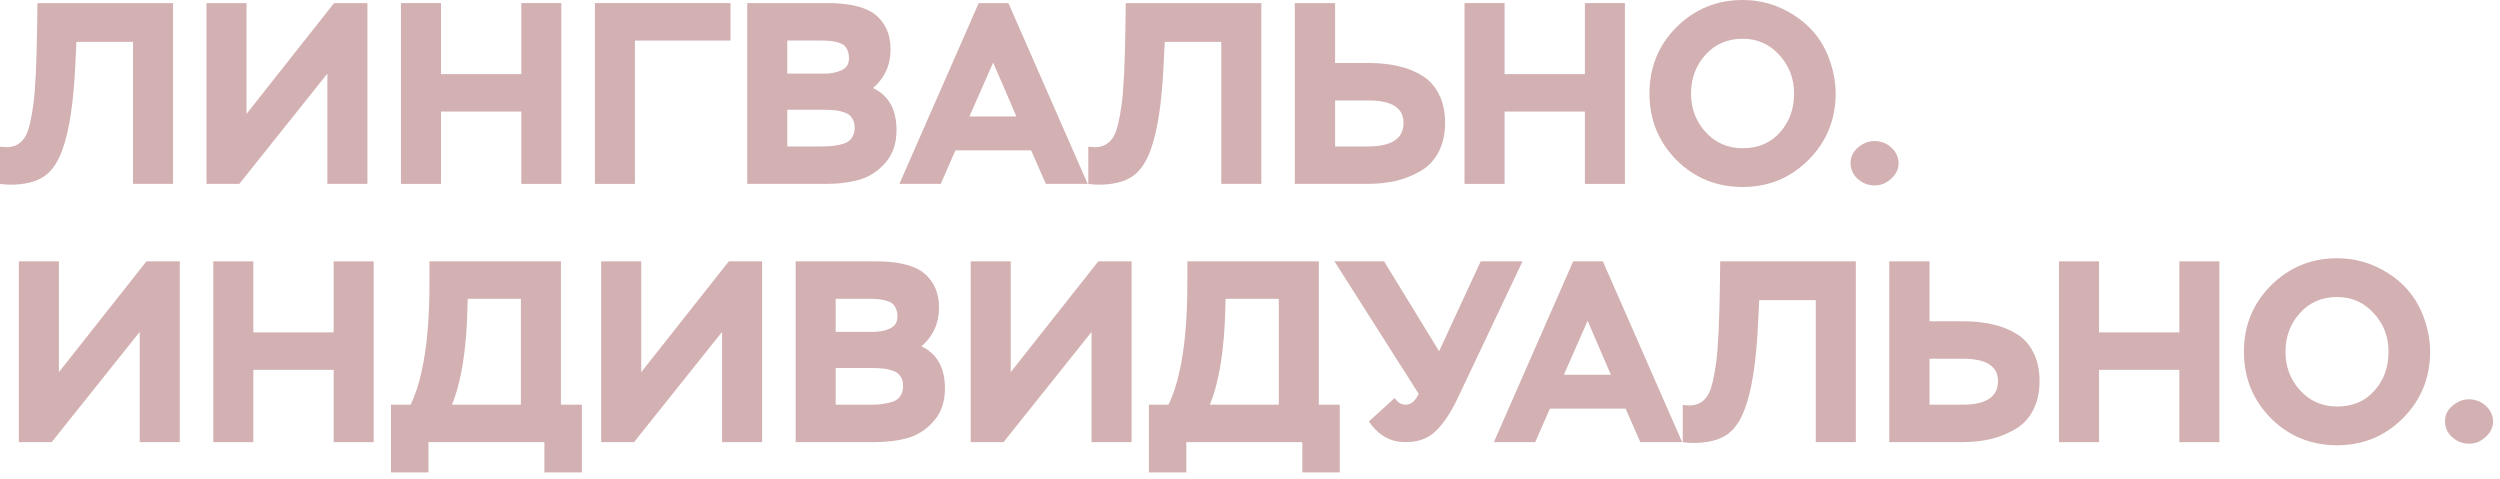
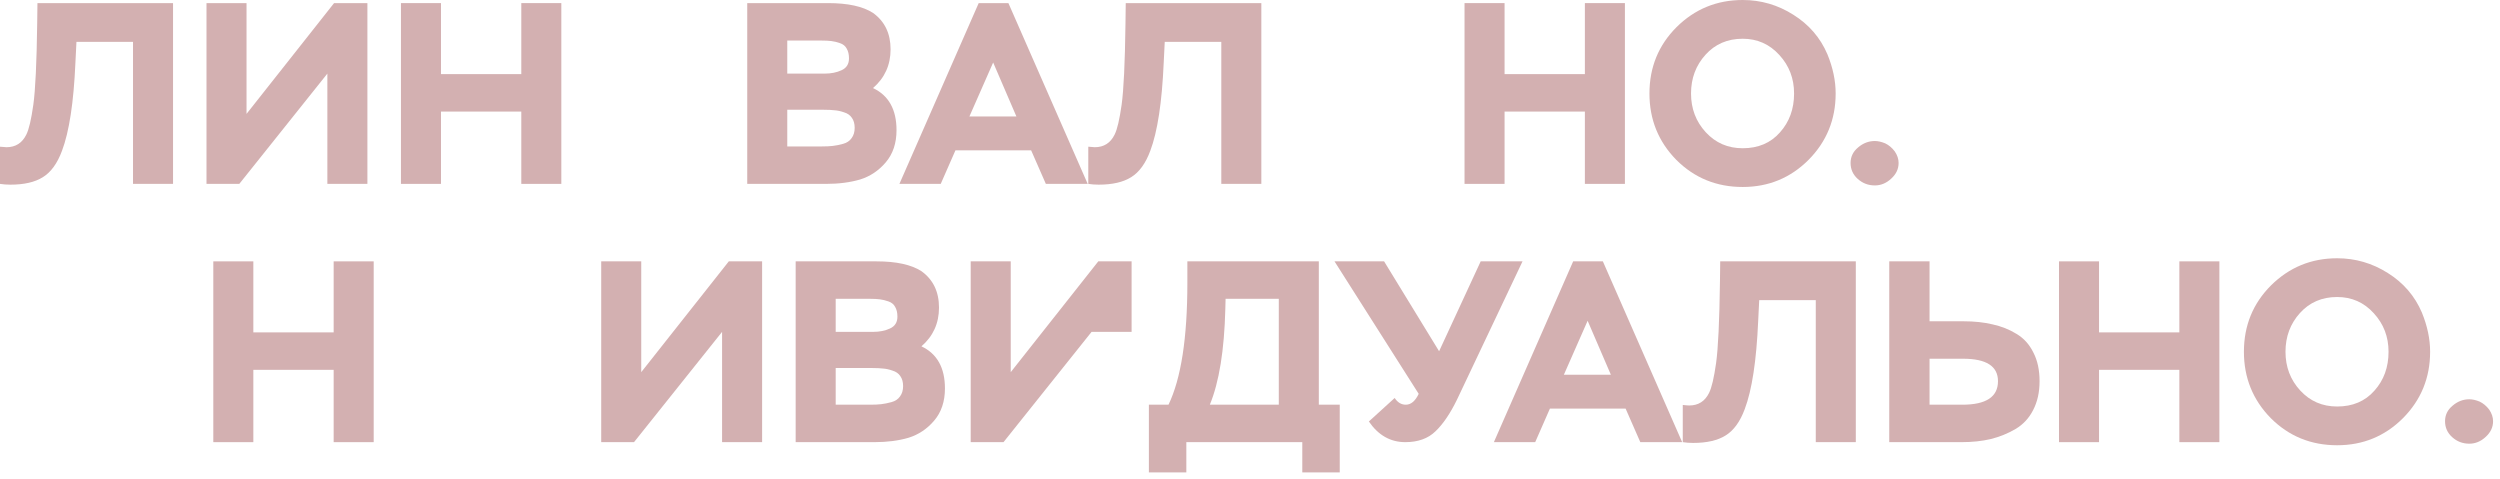
<svg xmlns="http://www.w3.org/2000/svg" width="350" height="67" viewBox="0 0 350 67" fill="none">
  <path d="M342.306 58.972C342.306 58.104 342.656 57.381 343.355 56.803C344.053 56.2 344.837 55.899 345.704 55.899C346.138 55.899 346.62 56.008 347.15 56.224C347.656 56.465 348.102 56.839 348.488 57.345C348.849 57.875 349.03 58.417 349.03 58.972C349.03 59.815 348.681 60.55 347.982 61.177C347.307 61.804 346.548 62.117 345.704 62.117C344.788 62.117 343.993 61.816 343.318 61.213C342.644 60.611 342.306 59.864 342.306 58.972Z" fill="#D3B0B1" />
  <path d="M314.148 49.246C314.148 45.582 315.413 42.485 317.944 39.954C320.5 37.423 323.585 36.157 327.201 36.157C329.756 36.157 332.118 36.844 334.288 38.218C336.481 39.592 338.072 41.436 339.06 43.75C339.832 45.63 340.217 47.462 340.217 49.246C340.217 52.886 338.952 55.983 336.421 58.538C333.89 61.069 330.816 62.335 327.201 62.335C323.537 62.335 320.439 61.069 317.908 58.538C315.401 55.983 314.148 52.886 314.148 49.246ZM321.994 43.822C320.644 45.317 319.969 47.125 319.969 49.246C319.969 51.367 320.656 53.175 322.03 54.67C323.404 56.164 325.128 56.911 327.201 56.911C329.37 56.911 331.106 56.176 332.407 54.706C333.733 53.235 334.396 51.416 334.396 49.246C334.396 47.149 333.709 45.353 332.335 43.859C330.961 42.34 329.25 41.581 327.201 41.581C325.079 41.581 323.344 42.328 321.994 43.822Z" fill="#D3B0B1" />
  <path d="M310.714 61.901H305.11V51.777H293.865V61.901H288.26V36.591H293.865V46.534H305.11V36.591H310.714V61.901Z" fill="#D3B0B1" />
  <path d="M274.837 50.222H270.137V56.658H274.729C278.055 56.658 279.718 55.562 279.718 53.368C279.718 51.271 278.091 50.222 274.837 50.222ZM264.496 36.591H270.137V44.98H274.909C276.404 44.98 277.754 45.124 278.959 45.413C280.188 45.679 281.309 46.124 282.322 46.751C283.334 47.354 284.117 48.222 284.672 49.355C285.25 50.463 285.54 51.801 285.54 53.368C285.54 54.911 285.238 56.261 284.636 57.418C284.057 58.55 283.238 59.43 282.177 60.057C281.116 60.684 279.959 61.154 278.706 61.467C277.477 61.757 276.115 61.901 274.62 61.901H264.496V36.591Z" fill="#D3B0B1" />
  <path d="M259.813 61.901H254.208V42.015H246.29L246.145 44.943C245.904 50.487 245.278 54.597 244.265 57.273C243.614 59.033 242.722 60.262 241.59 60.961C240.481 61.66 238.962 62.01 237.034 62.01C236.527 62.01 236.045 61.973 235.587 61.901V56.694C236.021 56.743 236.323 56.767 236.491 56.767C237.769 56.767 238.697 56.176 239.275 54.995C239.637 54.272 239.962 52.886 240.252 50.837C240.541 48.764 240.722 44.968 240.794 39.447L240.83 36.591H259.813V61.901Z" fill="#D3B0B1" />
  <path d="M214.928 61.901H209.143L220.243 36.591H224.401L235.502 61.901H229.644L227.583 57.201H216.989L214.928 61.901ZM225.522 52.464L222.268 44.907L218.942 52.464H225.522Z" fill="#D3B0B1" />
  <path d="M201.474 49.174L207.296 36.591H213.153L203.969 55.971C203.029 57.9 202.029 59.37 200.968 60.383C199.932 61.395 198.521 61.901 196.738 61.901C194.665 61.901 192.965 60.937 191.639 59.008L195.255 55.718C195.665 56.345 196.183 56.658 196.81 56.658C197.533 56.658 198.136 56.152 198.618 55.14L186.831 36.591H193.773L201.474 49.174Z" fill="#D3B0B1" />
  <path d="M166.087 66.132H160.844V56.658H163.592C165.351 52.994 166.231 47.318 166.231 39.628V36.591H184.635V56.658H187.564V66.132H182.321V61.901H166.087V66.132ZM179.031 41.834H171.582L171.546 43.244C171.402 49.029 170.679 53.501 169.377 56.658H179.031V41.834Z" fill="#D3B0B1" />
-   <path d="M152.82 46.462L140.49 61.901H135.898V36.591H141.502V52.102L153.76 36.591H158.424V61.901H152.82V46.462Z" fill="#D3B0B1" />
+   <path d="M152.82 46.462L140.49 61.901H135.898V36.591H141.502V52.102L153.76 36.591H158.424V61.901V46.462Z" fill="#D3B0B1" />
  <path d="M122.421 61.901H111.393V36.591H122.71C125.482 36.591 127.579 37.049 129.002 37.965C130.641 39.146 131.46 40.846 131.46 43.063C131.46 45.257 130.641 47.065 129.002 48.487C131.195 49.523 132.292 51.488 132.292 54.38C132.292 56.212 131.786 57.719 130.773 58.9C129.785 60.057 128.592 60.852 127.194 61.286C125.796 61.696 124.205 61.901 122.421 61.901ZM122.132 51.524H116.997V56.658H121.843C122.445 56.658 122.951 56.634 123.361 56.586C123.795 56.538 124.277 56.441 124.807 56.297C125.338 56.152 125.735 55.887 126.001 55.501C126.29 55.116 126.434 54.633 126.434 54.055C126.434 53.477 126.302 53.006 126.037 52.645C125.796 52.283 125.434 52.03 124.952 51.886C124.47 51.717 124.024 51.62 123.614 51.596C123.229 51.548 122.734 51.524 122.132 51.524ZM121.77 41.834H116.997V46.462H122.24C123.132 46.462 123.916 46.305 124.59 45.992C125.289 45.679 125.639 45.124 125.639 44.329C125.639 43.774 125.531 43.316 125.314 42.955C125.121 42.593 124.807 42.34 124.374 42.195C123.964 42.051 123.566 41.954 123.18 41.906C122.819 41.858 122.349 41.834 121.77 41.834Z" fill="#D3B0B1" />
  <path d="M101.091 46.462L88.762 61.901H84.17V36.591H89.774V52.102L102.032 36.591H106.696V61.901H101.091V46.462Z" fill="#D3B0B1" />
-   <path d="M59.982 66.132H54.739V56.658H57.487C59.246 52.994 60.126 47.318 60.126 39.628V36.591H78.53V56.658H81.459V66.132H76.216V61.901H59.982V66.132ZM72.926 41.834H65.478L65.441 43.244C65.297 49.029 64.573 53.501 63.272 56.658H72.926V41.834Z" fill="#D3B0B1" />
  <path d="M52.317 61.901H46.712V51.777H35.468V61.901H29.863V36.591H35.468V46.534H46.712V36.591H52.317V61.901Z" fill="#D3B0B1" />
-   <path d="M19.561 46.462L7.232 61.901H2.64V36.591H8.244V52.102L20.501 36.591H25.166V61.901H19.561V46.462Z" fill="#D3B0B1" />
  <path d="M259.081 22.815C259.081 21.947 259.431 21.224 260.129 20.646C260.828 20.043 261.612 19.742 262.479 19.742C262.913 19.742 263.395 19.85 263.925 20.067C264.431 20.308 264.877 20.682 265.263 21.188C265.624 21.718 265.805 22.26 265.805 22.815C265.805 23.658 265.456 24.393 264.757 25.02C264.082 25.646 263.323 25.96 262.479 25.96C261.563 25.96 260.768 25.659 260.093 25.056C259.418 24.453 259.081 23.706 259.081 22.815Z" fill="#D3B0B1" />
  <path d="M230.923 13.089C230.923 9.425 232.188 6.328 234.719 3.796C237.274 1.266 240.36 0 243.976 0C246.531 0 248.893 0.687 251.062 2.061C253.256 3.435 254.847 5.279 255.835 7.593C256.607 9.473 256.992 11.305 256.992 13.089C256.992 16.729 255.727 19.826 253.196 22.381C250.665 24.912 247.591 26.178 243.976 26.178C240.312 26.178 237.214 24.912 234.683 22.381C232.176 19.826 230.923 16.729 230.923 13.089ZM238.769 7.665C237.419 9.16 236.744 10.968 236.744 13.089C236.744 15.21 237.431 17.018 238.805 18.512C240.179 20.007 241.903 20.754 243.976 20.754C246.145 20.754 247.881 20.019 249.182 18.549C250.508 17.078 251.171 15.258 251.171 13.089C251.171 10.992 250.484 9.196 249.11 7.701C247.736 6.183 246.025 5.424 243.976 5.424C241.854 5.424 240.119 6.171 238.769 7.665Z" fill="#D3B0B1" />
  <path d="M227.488 25.744H221.883V15.62H210.639V25.744H205.034V0.434H210.639V10.377H221.883V0.434H227.488V25.744Z" fill="#D3B0B1" />
-   <path d="M191.612 14.065H186.912V20.501H191.503C194.83 20.501 196.493 19.404 196.493 17.211C196.493 15.114 194.866 14.065 191.612 14.065ZM181.271 0.434H186.912V8.822H191.684C193.179 8.822 194.529 8.967 195.734 9.256C196.963 9.521 198.084 9.967 199.096 10.594C200.109 11.197 200.892 12.065 201.447 13.197C202.025 14.306 202.314 15.644 202.314 17.211C202.314 18.753 202.013 20.103 201.411 21.26C200.832 22.393 200.012 23.273 198.952 23.9C197.891 24.527 196.734 24.997 195.481 25.31C194.251 25.599 192.89 25.744 191.395 25.744H181.271V0.434Z" fill="#D3B0B1" />
  <path d="M176.587 25.744H170.982V5.857H163.064L162.919 8.786C162.678 14.33 162.051 18.44 161.039 21.116C160.388 22.875 159.496 24.105 158.363 24.804C157.255 25.503 155.736 25.852 153.808 25.852C153.301 25.852 152.819 25.816 152.361 25.744V20.537C152.795 20.585 153.097 20.61 153.265 20.61C154.543 20.61 155.471 20.019 156.049 18.838C156.411 18.115 156.736 16.729 157.026 14.68C157.315 12.607 157.496 8.81 157.568 3.29L157.604 0.434H176.587V25.744Z" fill="#D3B0B1" />
  <path d="M131.703 25.744H125.918L137.018 0.434H141.176L152.277 25.744H146.419L144.358 21.044H133.764L131.703 25.744ZM142.297 16.307L139.043 8.75L135.717 16.307H142.297Z" fill="#D3B0B1" />
  <path d="M115.641 25.744H104.613V0.434H115.93C118.703 0.434 120.8 0.892 122.222 1.808C123.861 2.989 124.681 4.688 124.681 6.906C124.681 9.1 123.861 10.907 122.222 12.33C124.415 13.366 125.512 15.331 125.512 18.223C125.512 20.055 125.006 21.562 123.994 22.743C123.005 23.9 121.812 24.695 120.414 25.129C119.016 25.539 117.425 25.744 115.641 25.744ZM115.352 15.367H110.218V20.501H115.063C115.665 20.501 116.172 20.477 116.581 20.429C117.015 20.381 117.497 20.284 118.028 20.14C118.558 19.995 118.956 19.73 119.221 19.344C119.51 18.958 119.655 18.476 119.655 17.898C119.655 17.319 119.522 16.849 119.257 16.488C119.016 16.126 118.654 15.873 118.172 15.728C117.69 15.56 117.244 15.463 116.834 15.439C116.449 15.391 115.955 15.367 115.352 15.367ZM114.99 5.677H110.218V10.305H115.46C116.352 10.305 117.136 10.148 117.811 9.835C118.51 9.521 118.859 8.967 118.859 8.172C118.859 7.617 118.751 7.159 118.534 6.798C118.341 6.436 118.028 6.183 117.594 6.038C117.184 5.894 116.786 5.797 116.401 5.749C116.039 5.701 115.569 5.677 114.99 5.677Z" fill="#D3B0B1" />
-   <path d="M88.891 25.744H83.287V0.434H102.269V5.677H88.891V25.744Z" fill="#D3B0B1" />
  <path d="M78.586 25.744H72.982V15.62H61.737V25.744H56.133V0.434H61.737V10.377H72.982V0.434H78.586V25.744Z" fill="#D3B0B1" />
  <path d="M45.831 10.305L33.502 25.744H28.91V0.434H34.514V15.945L46.771 0.434H51.436V25.744H45.831V10.305Z" fill="#D3B0B1" />
  <path d="M24.225 25.744H18.621V5.858H10.703L10.558 8.786C10.317 14.331 9.69 18.44 8.678 21.116C8.027 22.876 7.135 24.105 6.002 24.804C4.893 25.503 3.375 25.853 1.446 25.853C0.94 25.853 0.458 25.816 0 25.744V20.538C0.434 20.586 0.735 20.61 0.904 20.61C2.181 20.61 3.11 20.019 3.688 18.838C4.05 18.115 4.375 16.729 4.664 14.68C4.954 12.607 5.134 8.81 5.207 3.291L5.243 0.434H24.225V25.744Z" fill="#D3B0B1" />
</svg>